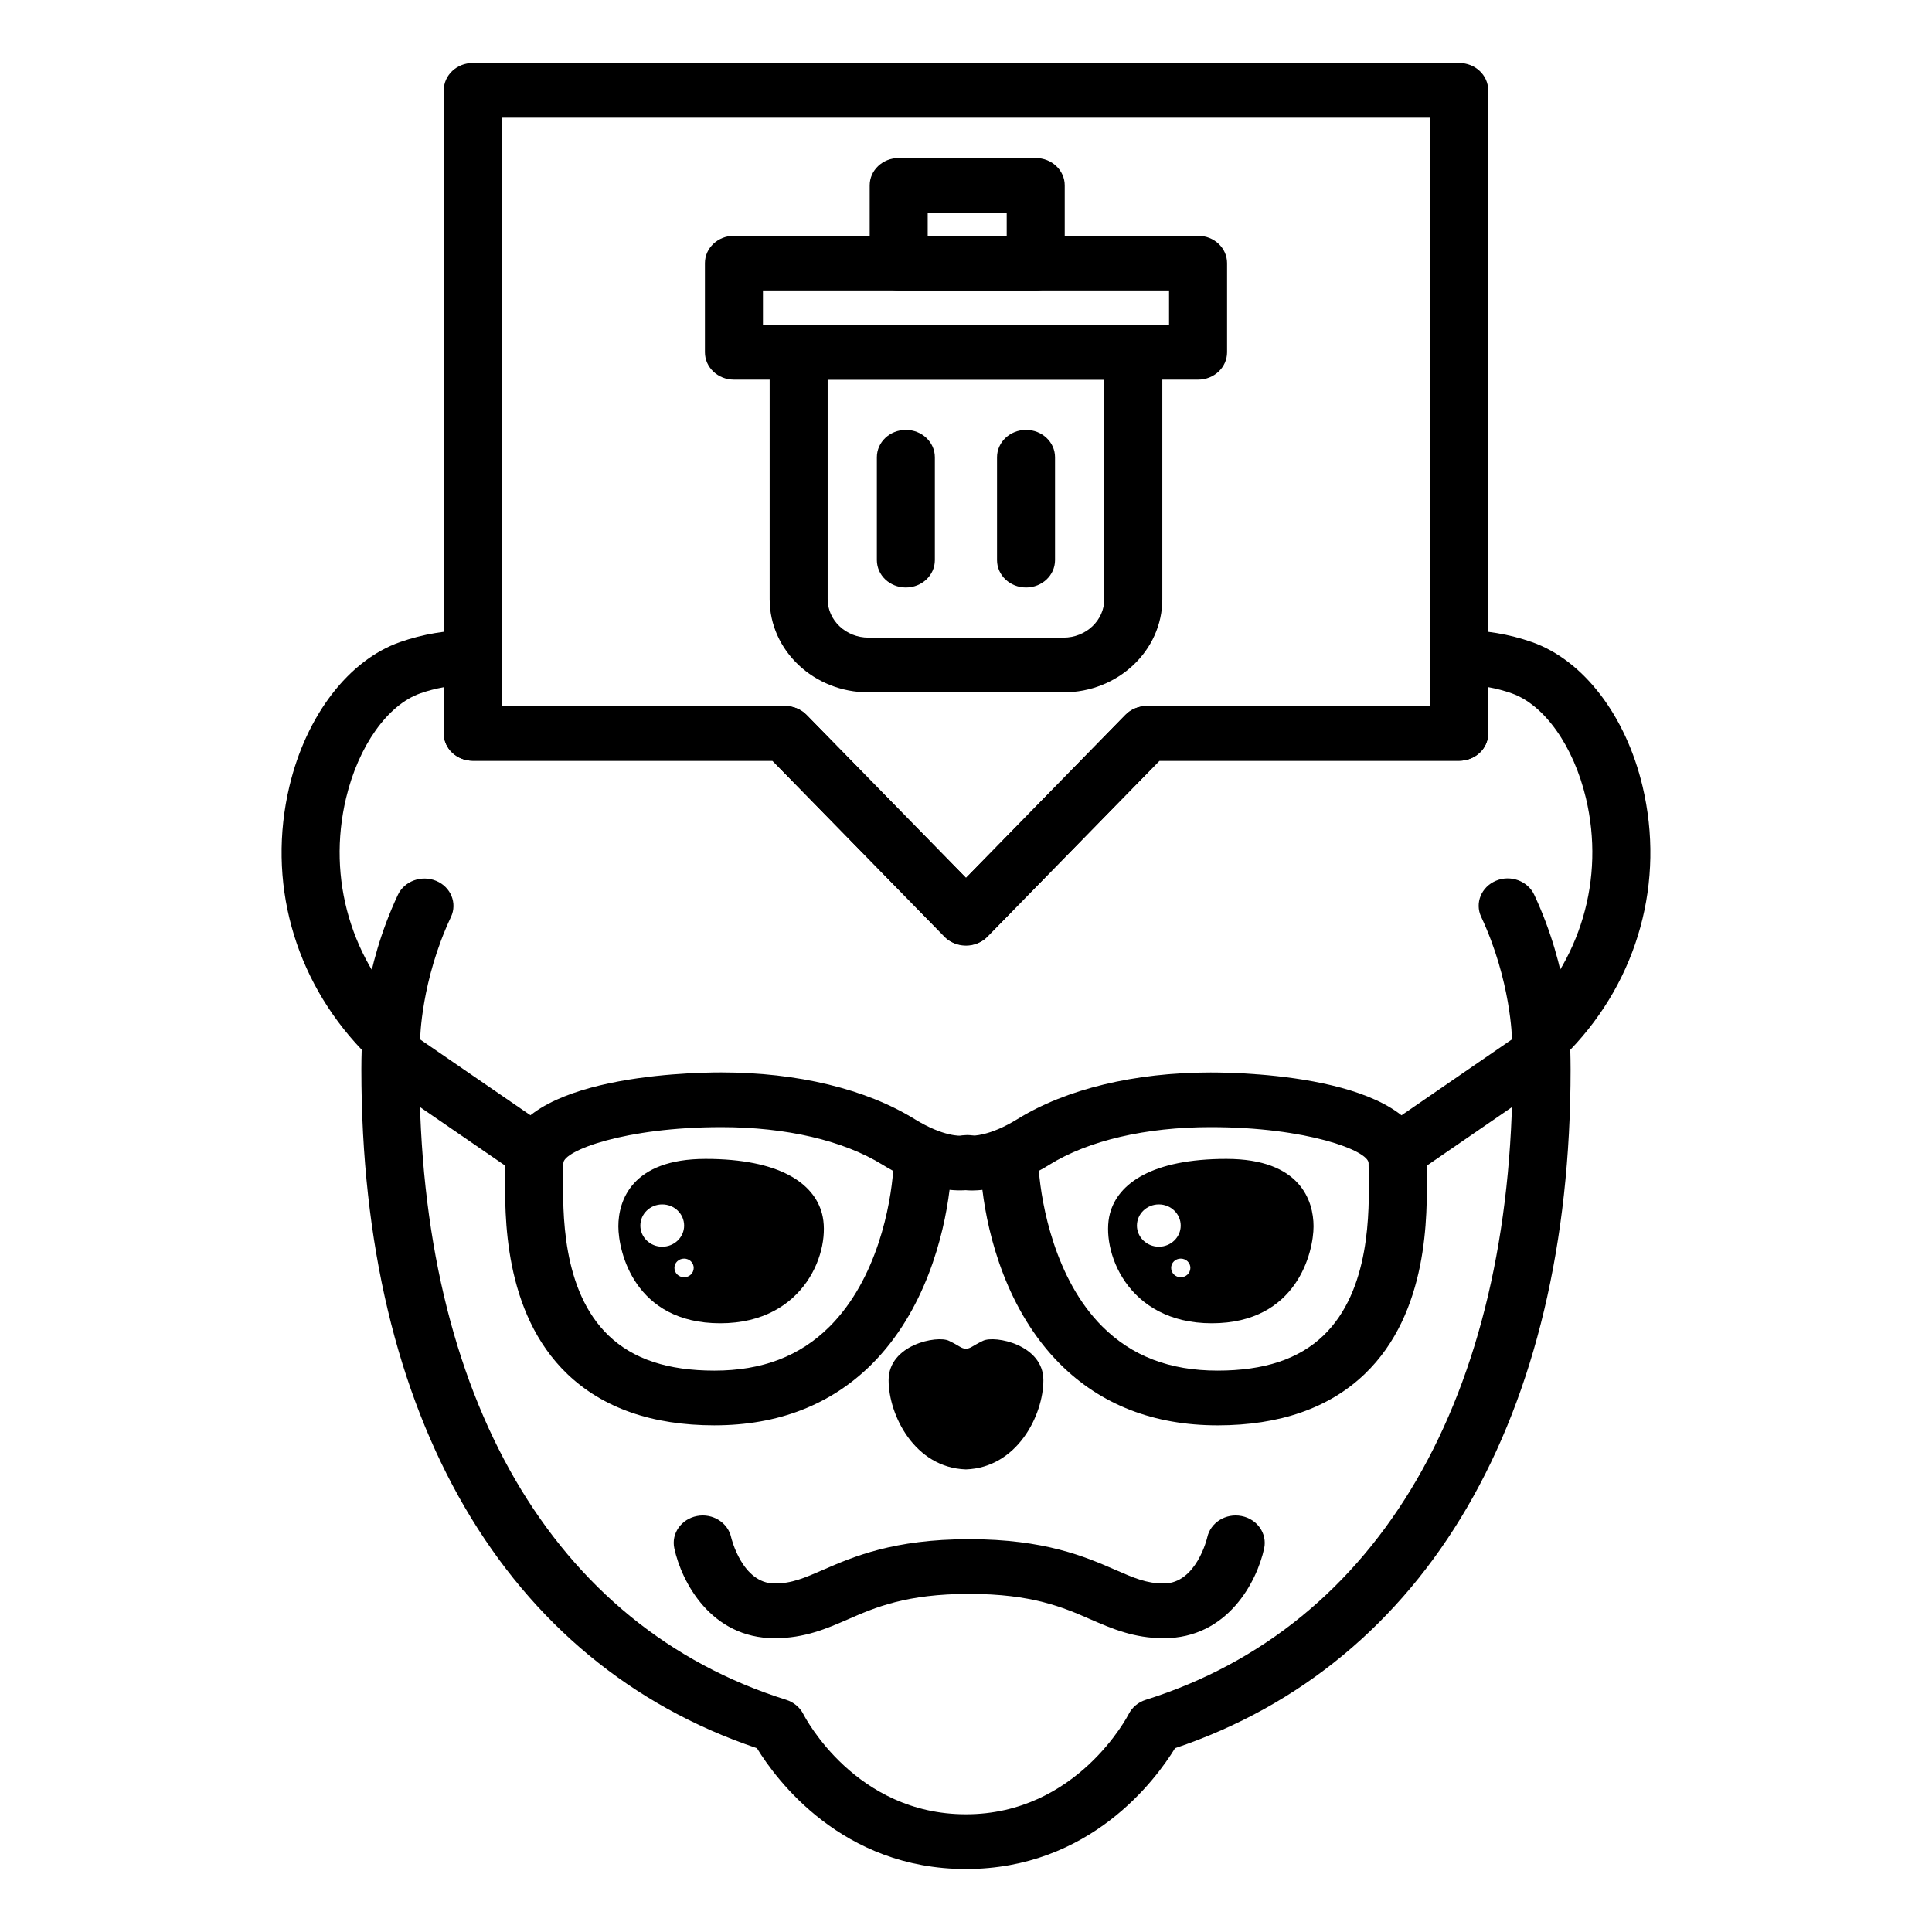
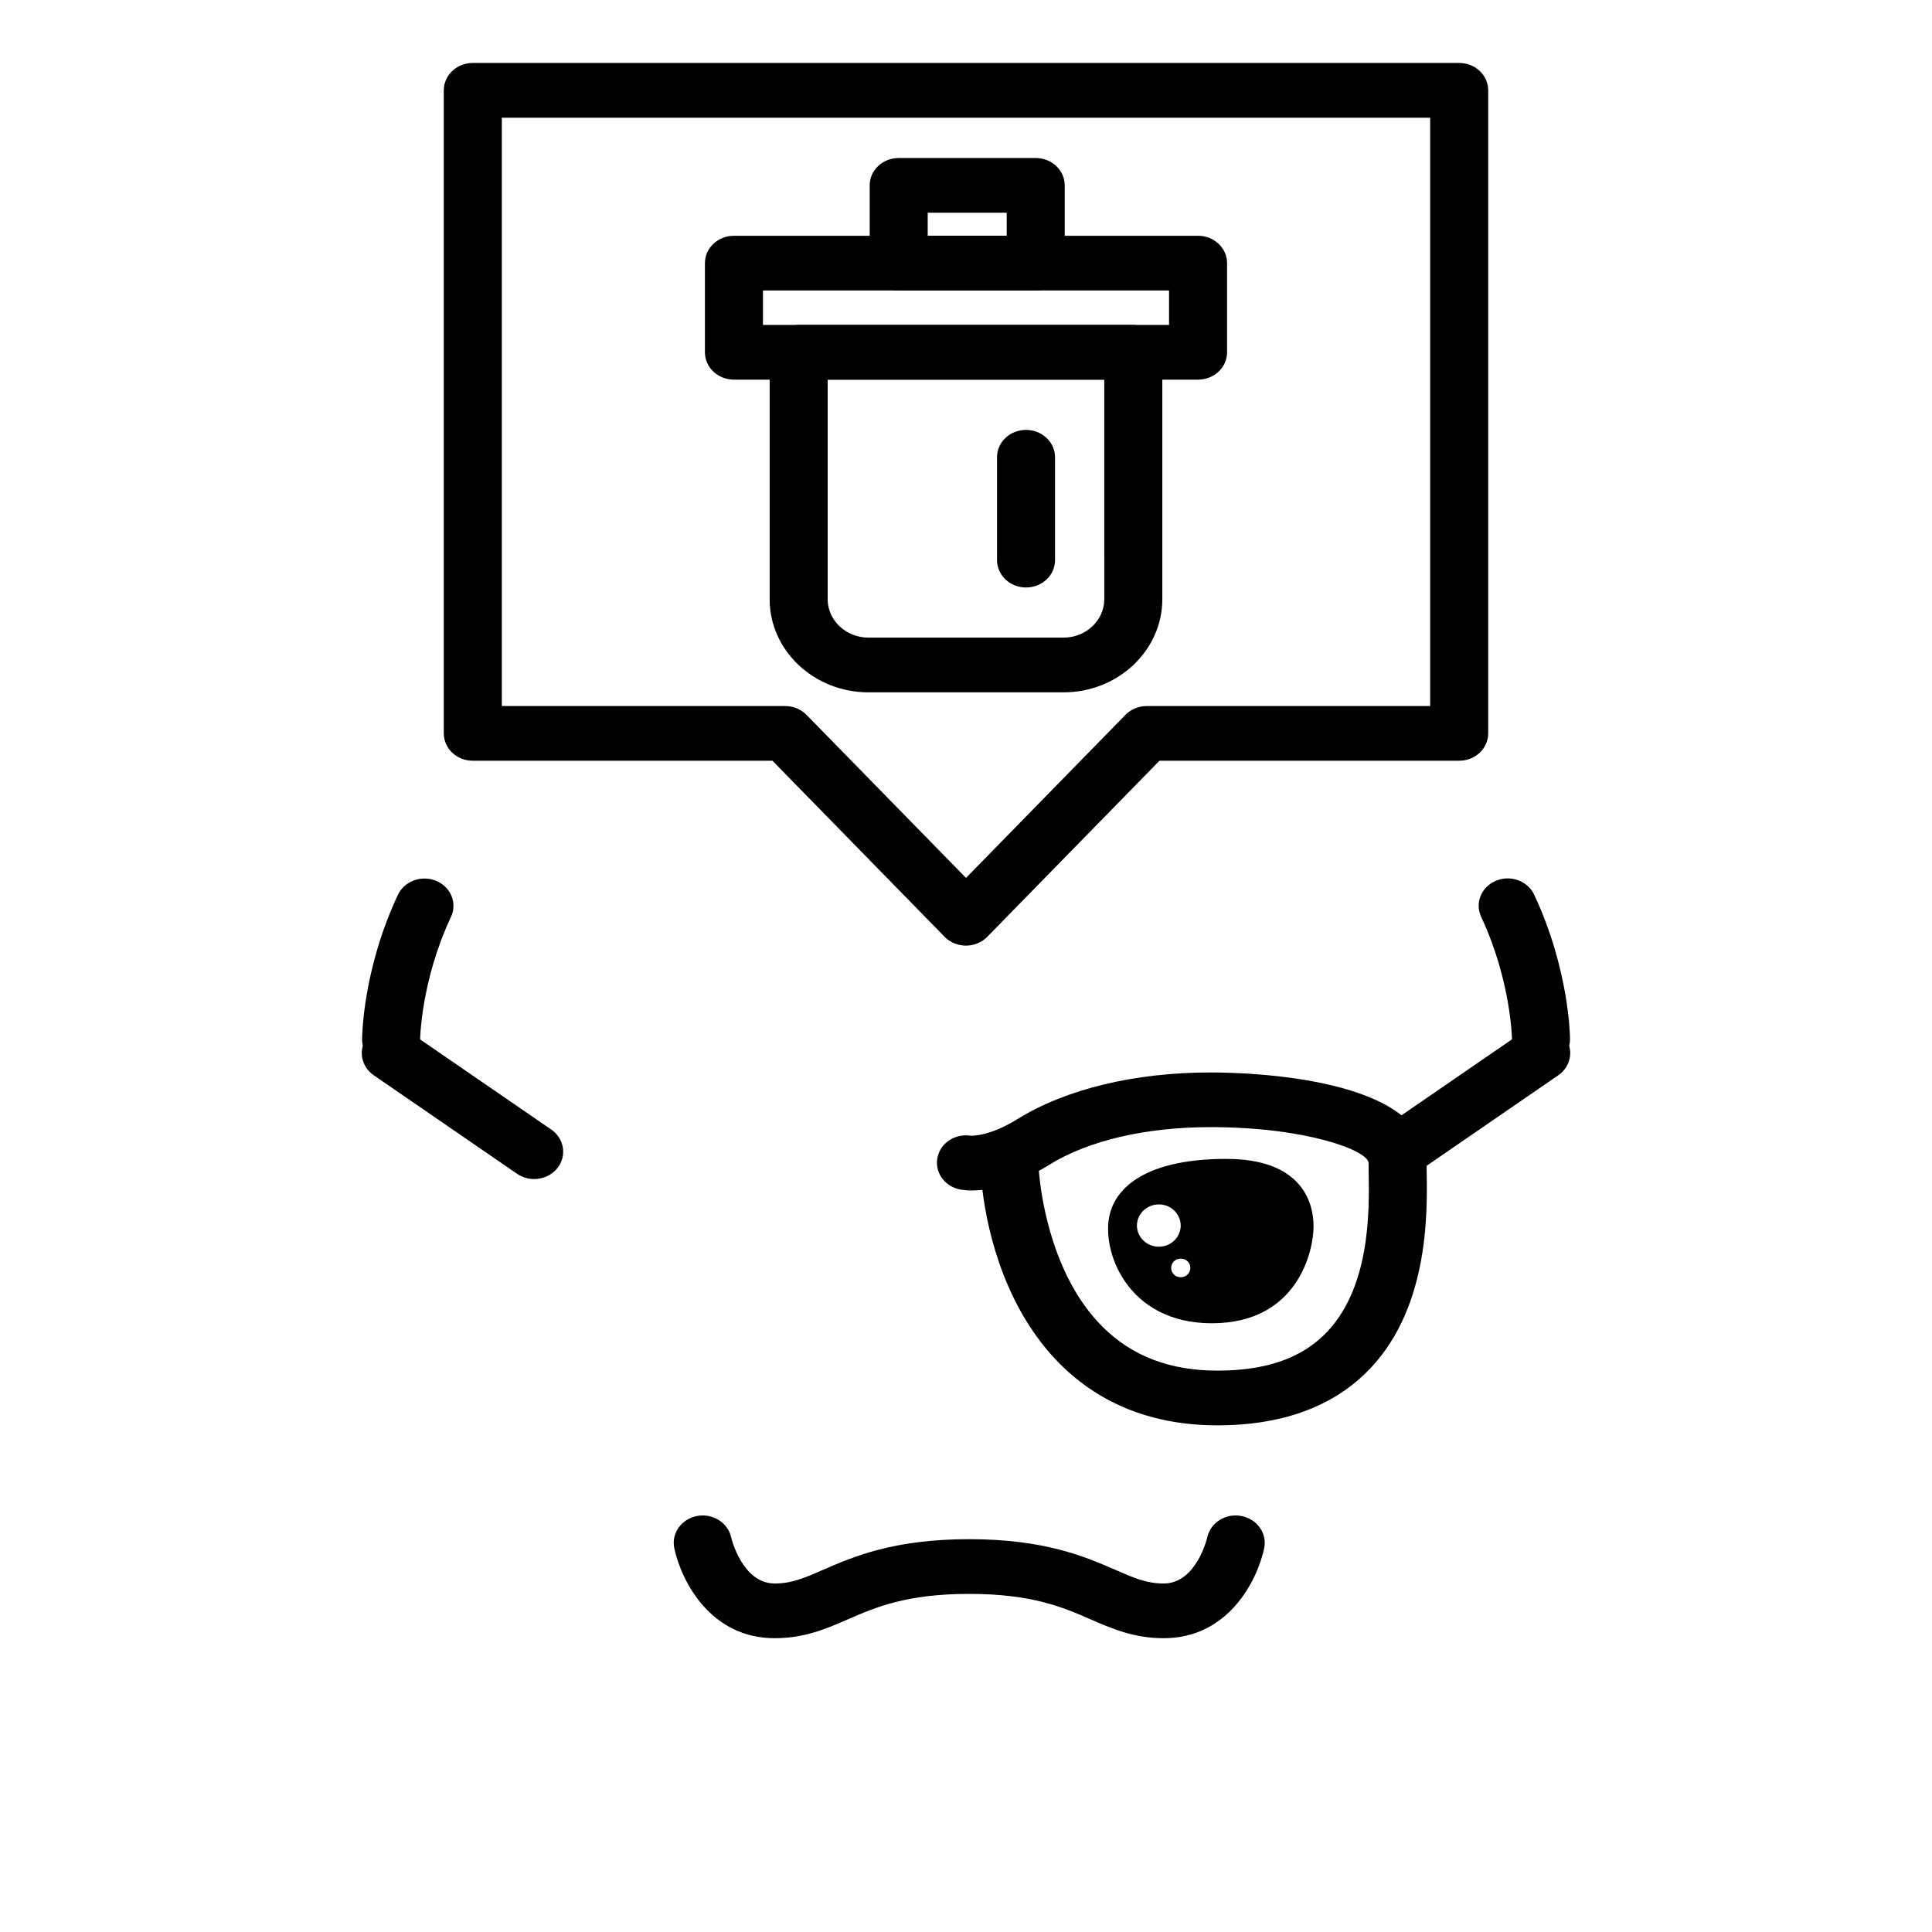
<svg xmlns="http://www.w3.org/2000/svg" fill="#000000" width="800px" height="800px" version="1.1" viewBox="144 144 512 512">
  <g>
    <path d="m425.84 327.48h-51.688c-14.445 0-26.188-11.078-26.188-24.688v-61.938c0-1.672 0.203-3.332 0.539-4.918 0.719-3.402 3.875-5.836 7.535-5.836h87.926c3.637 0 6.777 2.394 7.523 5.75 0.359 1.602 0.539 3.269 0.539 5.004v61.938c0 13.609-11.746 24.688-26.188 24.688zm-62.504-82.871v58.184c0 5.606 4.852 10.184 10.812 10.184h51.688c5.965 0 10.812-4.574 10.812-10.184l-0.004-58.184z" />
    <path d="m461.5 244.61h-123c-4.254 0-7.688-3.246-7.688-7.25v-23.625c0-4.004 3.441-7.25 7.688-7.25h123c4.254 0 7.688 3.246 7.688 7.25v23.625c0 4.004-3.438 7.25-7.688 7.25zm-115.31-14.504h107.62v-9.125h-107.62z" />
    <path d="m418.48 220.98h-36.316c-4.254 0-7.688-3.246-7.688-7.25v-20.605c0-4.012 3.441-7.25 7.688-7.25h36.316c4.246 0 7.684 3.246 7.684 7.25v20.605c0 4.008-3.438 7.25-7.684 7.25zm-28.629-14.504h20.938v-6.102h-20.938z" />
-     <path d="m384.06 299.69c-4.254 0-7.684-3.246-7.684-7.25v-27.262c0-4.012 3.438-7.25 7.684-7.25s7.688 3.246 7.688 7.25v27.262c0.004 4.004-3.438 7.25-7.688 7.25z" />
    <path d="m415.91 299.69c-4.254 0-7.688-3.246-7.688-7.25v-27.262c0-4.012 3.441-7.25 7.688-7.25 4.246 0 7.684 3.246 7.684 7.25v27.262c0.004 4.004-3.434 7.25-7.684 7.25z" />
-     <path d="m404.51 499.32c-3.125 1.516-3.269 2.082-4.535 2.082-1.246 0-1.375-0.562-4.504-2.082-3.125-1.5-15.98 1.02-15.98 10.438 0 9.234 6.879 23.184 20.48 23.648 13.629-0.469 20.535-14.414 20.535-23.648 0-9.422-12.867-11.941-15.996-10.438z" />
    <path d="m452.41 578.14c-7.91 0-13.738-2.535-19.371-4.984-7.266-3.176-15.512-6.758-32.199-6.758-16.668 0-24.91 3.582-32.164 6.758-5.633 2.449-11.457 4.984-19.387 4.984-16.918 0-24.672-14.969-26.586-23.809-0.855-3.934 1.828-7.758 5.992-8.57 4.152-0.816 8.223 1.75 9.07 5.652 0.023 0.102 2.891 12.227 11.527 12.227 4.543 0 7.879-1.461 12.922-3.656 7.844-3.414 18.582-8.086 38.621-8.086 20.066 0 30.805 4.676 38.656 8.086 5.043 2.207 8.379 3.656 12.914 3.656 8.652 0 11.516-12.098 11.531-12.227 0.855-3.906 4.898-6.469 9.09-5.652 4.156 0.812 6.832 4.637 5.992 8.57-1.918 8.848-9.68 23.809-26.609 23.809z" />
    <path d="m247.65 426.67c-4.43-0.227-7.703-3.246-7.688-7.266 0-0.734 0.172-18.426 9.492-38.273 1.719-3.652 6.273-5.309 10.148-3.691 3.883 1.613 5.629 5.91 3.91 9.559-7.949 16.938-8.172 32.324-8.172 32.477-0.035 3.973-3.469 7.195-7.691 7.195z" />
    <path d="m552.38 426.67c-4.219 0-7.656-3.203-7.684-7.199 0-0.152-0.242-15.539-8.172-32.5-1.727-3.672 0.051-7.945 3.918-9.562 3.859-1.641 8.422 0.047 10.137 3.699 9.297 19.871 9.492 37.543 9.492 38.301 0.016 3.996-3.394 7.25-7.644 7.266-0.016-0.004-0.031-0.004-0.047-0.004z" />
-     <path d="m361.84 465.64c-2.102-8.047-11.23-14.52-30.859-14.52-19.637 0-23.109 11.164-23.109 17.875 0 6.699 4.297 25.684 27 25.684 22.676 0 29.477-19.605 26.969-29.039zm-48.141 3.16c0-3.113 2.602-5.621 5.793-5.621 3.215 0 5.809 2.508 5.809 5.621 0 3.074-2.602 5.594-5.809 5.594-3.199 0.004-5.793-2.516-5.793-5.594zm11.602 13.684c-1.426 0-2.57-1.102-2.57-2.492 0-1.359 1.145-2.449 2.57-2.449 1.395 0 2.539 1.094 2.539 2.449 0 1.387-1.137 2.492-2.539 2.492z" />
    <path d="m469.01 451.12c-19.637 0-28.758 6.473-30.875 14.52-2.481 9.43 4.324 29.039 27 29.039 22.672 0 26.969-18.984 26.969-25.684 0-6.711-3.438-17.875-23.094-17.875zm-23.711 17.68c0-3.113 2.613-5.621 5.809-5.621s5.793 2.508 5.793 5.621c0 3.074-2.602 5.594-5.793 5.594-3.195-0.004-5.809-2.516-5.809-5.594zm11.609 13.684c-1.41 0-2.539-1.102-2.539-2.492 0-1.359 1.129-2.449 2.539-2.449s2.555 1.094 2.555 2.449c0 1.387-1.145 2.492-2.555 2.492z" />
-     <path d="m333.34 521.73c-16.445 0-29.559-4.574-38.988-13.594-17.035-16.32-16.621-42.336-16.449-53.438l0.031-2.465c0-22.871 47.672-24.035 57.227-24.035 20.117 0 38.305 4.387 51.203 12.363 7.766 4.801 12.297 4.418 12.391 4.402 4.176-0.852 8.051 1.672 8.953 5.594 0.902 3.91-1.918 7.805-6.086 8.641-0.719 0.141-2.797 0.453-5.981 0.125-1.516 12.309-6.531 32.121-20.586 46.176-10.797 10.766-24.82 16.23-41.715 16.23zm1.816-79.027c-25.555 0-41.855 6.258-41.855 9.531l-0.031 2.676c-0.156 10.086-0.488 31.059 12.031 43.047 6.519 6.242 15.688 9.273 28.031 9.273 12.672 0 22.66-3.824 30.531-11.684 12.699-12.691 16.172-32.379 16.836-41.246-0.906-0.492-1.832-1.031-2.781-1.613-10.418-6.449-25.598-9.984-42.762-9.984z" />
    <path d="m285.55 456.46c-1.57 0-3.152-0.453-4.519-1.387l-37.992-26.121c-3.43-2.367-4.191-6.898-1.688-10.141 2.516-3.231 7.316-3.918 10.742-1.582l37.996 26.117c3.43 2.367 4.188 6.898 1.688 10.141-1.516 1.938-3.859 2.973-6.227 2.973z" />
    <path d="m466.67 521.73c-16.922 0-30.98-5.481-41.777-16.281-14.055-14.082-19.055-33.824-20.547-46.117-3.219 0.352-5.273 0.016-5.981-0.125-4.16-0.836-6.793-4.699-5.891-8.609 0.855-3.793 4.731-6.273 8.801-5.621 0.438 0 4.926 0.188 12.348-4.402 12.887-7.977 31.07-12.363 51.207-12.363 9.551 0 57.223 1.16 57.223 24.035l0.031 2.481c0.18 11.105 0.586 37.121-16.445 53.426-9.414 9.004-22.523 13.578-38.969 13.578zm-47.359-67.449c0.707 8.844 4.246 28.684 16.773 41.223 7.879 7.883 17.898 11.723 30.586 11.723 12.344 0 21.52-3.031 28.031-9.273 12.508-11.984 12.176-32.945 12.016-43.031l-0.031-2.691c0-3.269-16.293-9.531-41.852-9.531-17.18 0-32.363 3.535-42.77 9.98-0.938 0.582-1.852 1.125-2.754 1.602z" />
    <path d="m514.45 456.46c-2.371 0-4.719-1.031-6.219-2.977-2.488-3.246-1.742-7.773 1.684-10.141l37.992-26.117c3.426-2.336 8.242-1.641 10.75 1.582 2.492 3.246 1.742 7.773-1.684 10.141l-37.992 26.121c-1.363 0.938-2.957 1.391-4.531 1.391z" />
-     <path d="m399.98 639.31c-32.852 0-50.266-23.664-55.383-32.023-66.668-22.438-104.83-87.789-104.83-179.89 0-1.773 0.031-3.496 0.086-5.215-18.055-18.953-25.125-44.742-19.145-69.84 4.469-18.773 15.695-33.398 29.301-38.184 6.035-2.109 12.324-3.176 19.211-3.234 1.98 0.172 4.027 0.734 5.481 2.098 1.457 1.375 2.277 3.219 2.277 5.152v12.934h75.094c2.152 0 4.191 0.848 5.648 2.336l42.281 43.215 42.254-43.211c1.457-1.492 3.496-2.336 5.648-2.336h75.109v-12.934c0-1.941 0.828-3.777 2.281-5.152 1.441-1.359 3.152-1.926 5.465-2.098 6.906 0.059 13.199 1.125 19.234 3.234 13.602 4.785 24.836 19.426 29.297 38.199 5.992 25.211-1.152 51.102-19.148 69.852 0.047 1.699 0.082 3.43 0.082 5.184 0 92.086-38.16 157.44-104.82 179.89-5.121 8.359-22.523 32.023-55.43 32.023zm-138.38-313.19c-2.144 0.383-4.211 0.922-6.223 1.629-8.656 3.043-16.379 13.941-19.668 27.766-5.082 21.371 1.367 43.312 17.254 58.688 1.477 1.43 2.465 3.543 2.371 5.543-0.109 2.508-0.188 5.027-0.188 7.652 0 86.781 35.43 147.68 97.211 167.07 1.977 0.621 3.613 1.996 4.516 3.754 0.555 1.09 13.934 26.582 43.109 26.582 29.484 0 43-26.289 43.133-26.555 0.902-1.785 2.539-3.16 4.519-3.777 61.77-19.414 97.207-80.305 97.207-167.08 0-2.625-0.074-5.144-0.191-7.652-0.098-2.023 0.719-4.012 2.246-5.438 16.027-15.48 22.465-37.406 17.391-58.781-3.289-13.824-11.012-24.73-19.672-27.781-2.012-0.711-4.086-1.258-6.227-1.641v12.258c0 4.004-3.441 7.246-7.688 7.246h-79.441l-45.621 46.645c-2.918 2.977-8.383 2.977-11.297 0l-45.637-46.645h-79.418c-4.254 0-7.688-3.246-7.688-7.246z" />
    <path d="m399.98 394.6c-0.344 0-0.707-0.031-1.047-0.07-1.91-0.258-3.606-1.148-4.82-2.492l-45.402-46.43-79.418-0.004c-4.254 0-7.688-3.246-7.688-7.246v-170.42c0-4.012 3.441-7.25 7.688-7.25h261.41c4.254 0 7.688 3.246 7.688 7.25v170.42c0 4.004-3.441 7.246-7.688 7.246h-79.434l-45.621 46.645c-1.457 1.504-3.531 2.356-5.664 2.356zm-122.99-63.492h75.094c2.152 0 4.191 0.848 5.648 2.336l42.273 43.211 42.254-43.211c1.457-1.492 3.496-2.336 5.648-2.336h75.109l-0.004-155.91h-246.02z" />
  </g>
</svg>